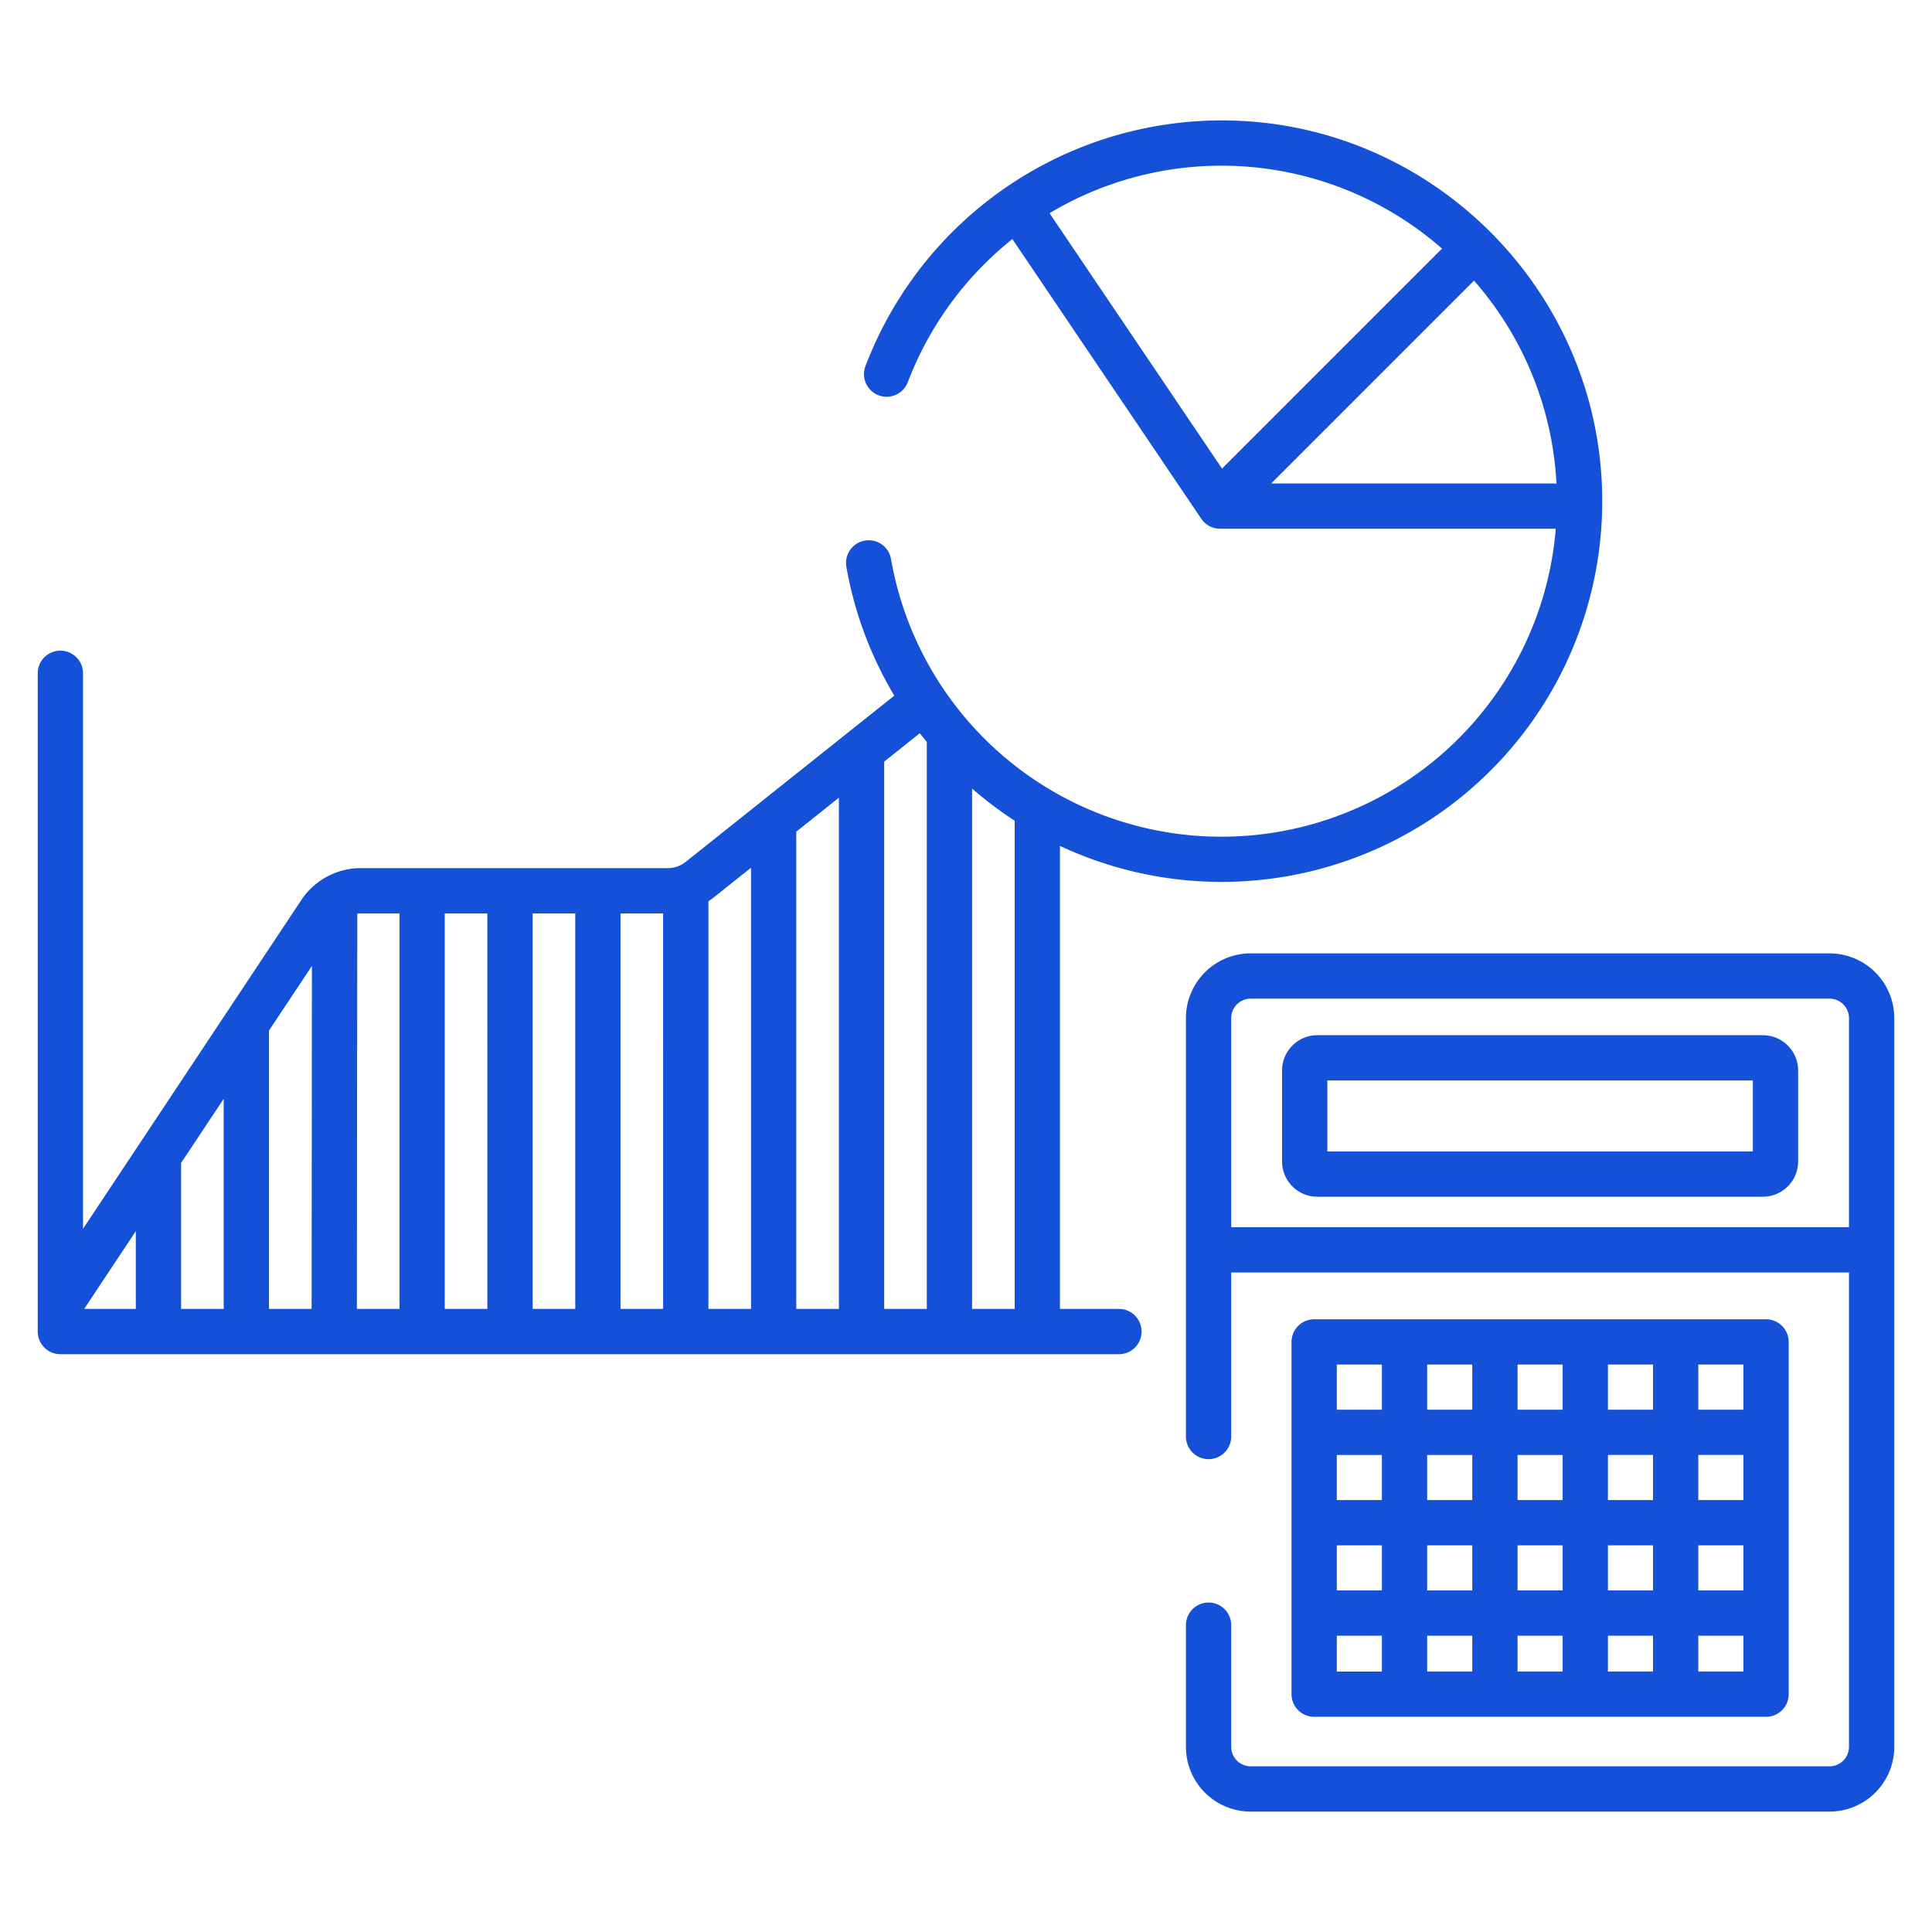
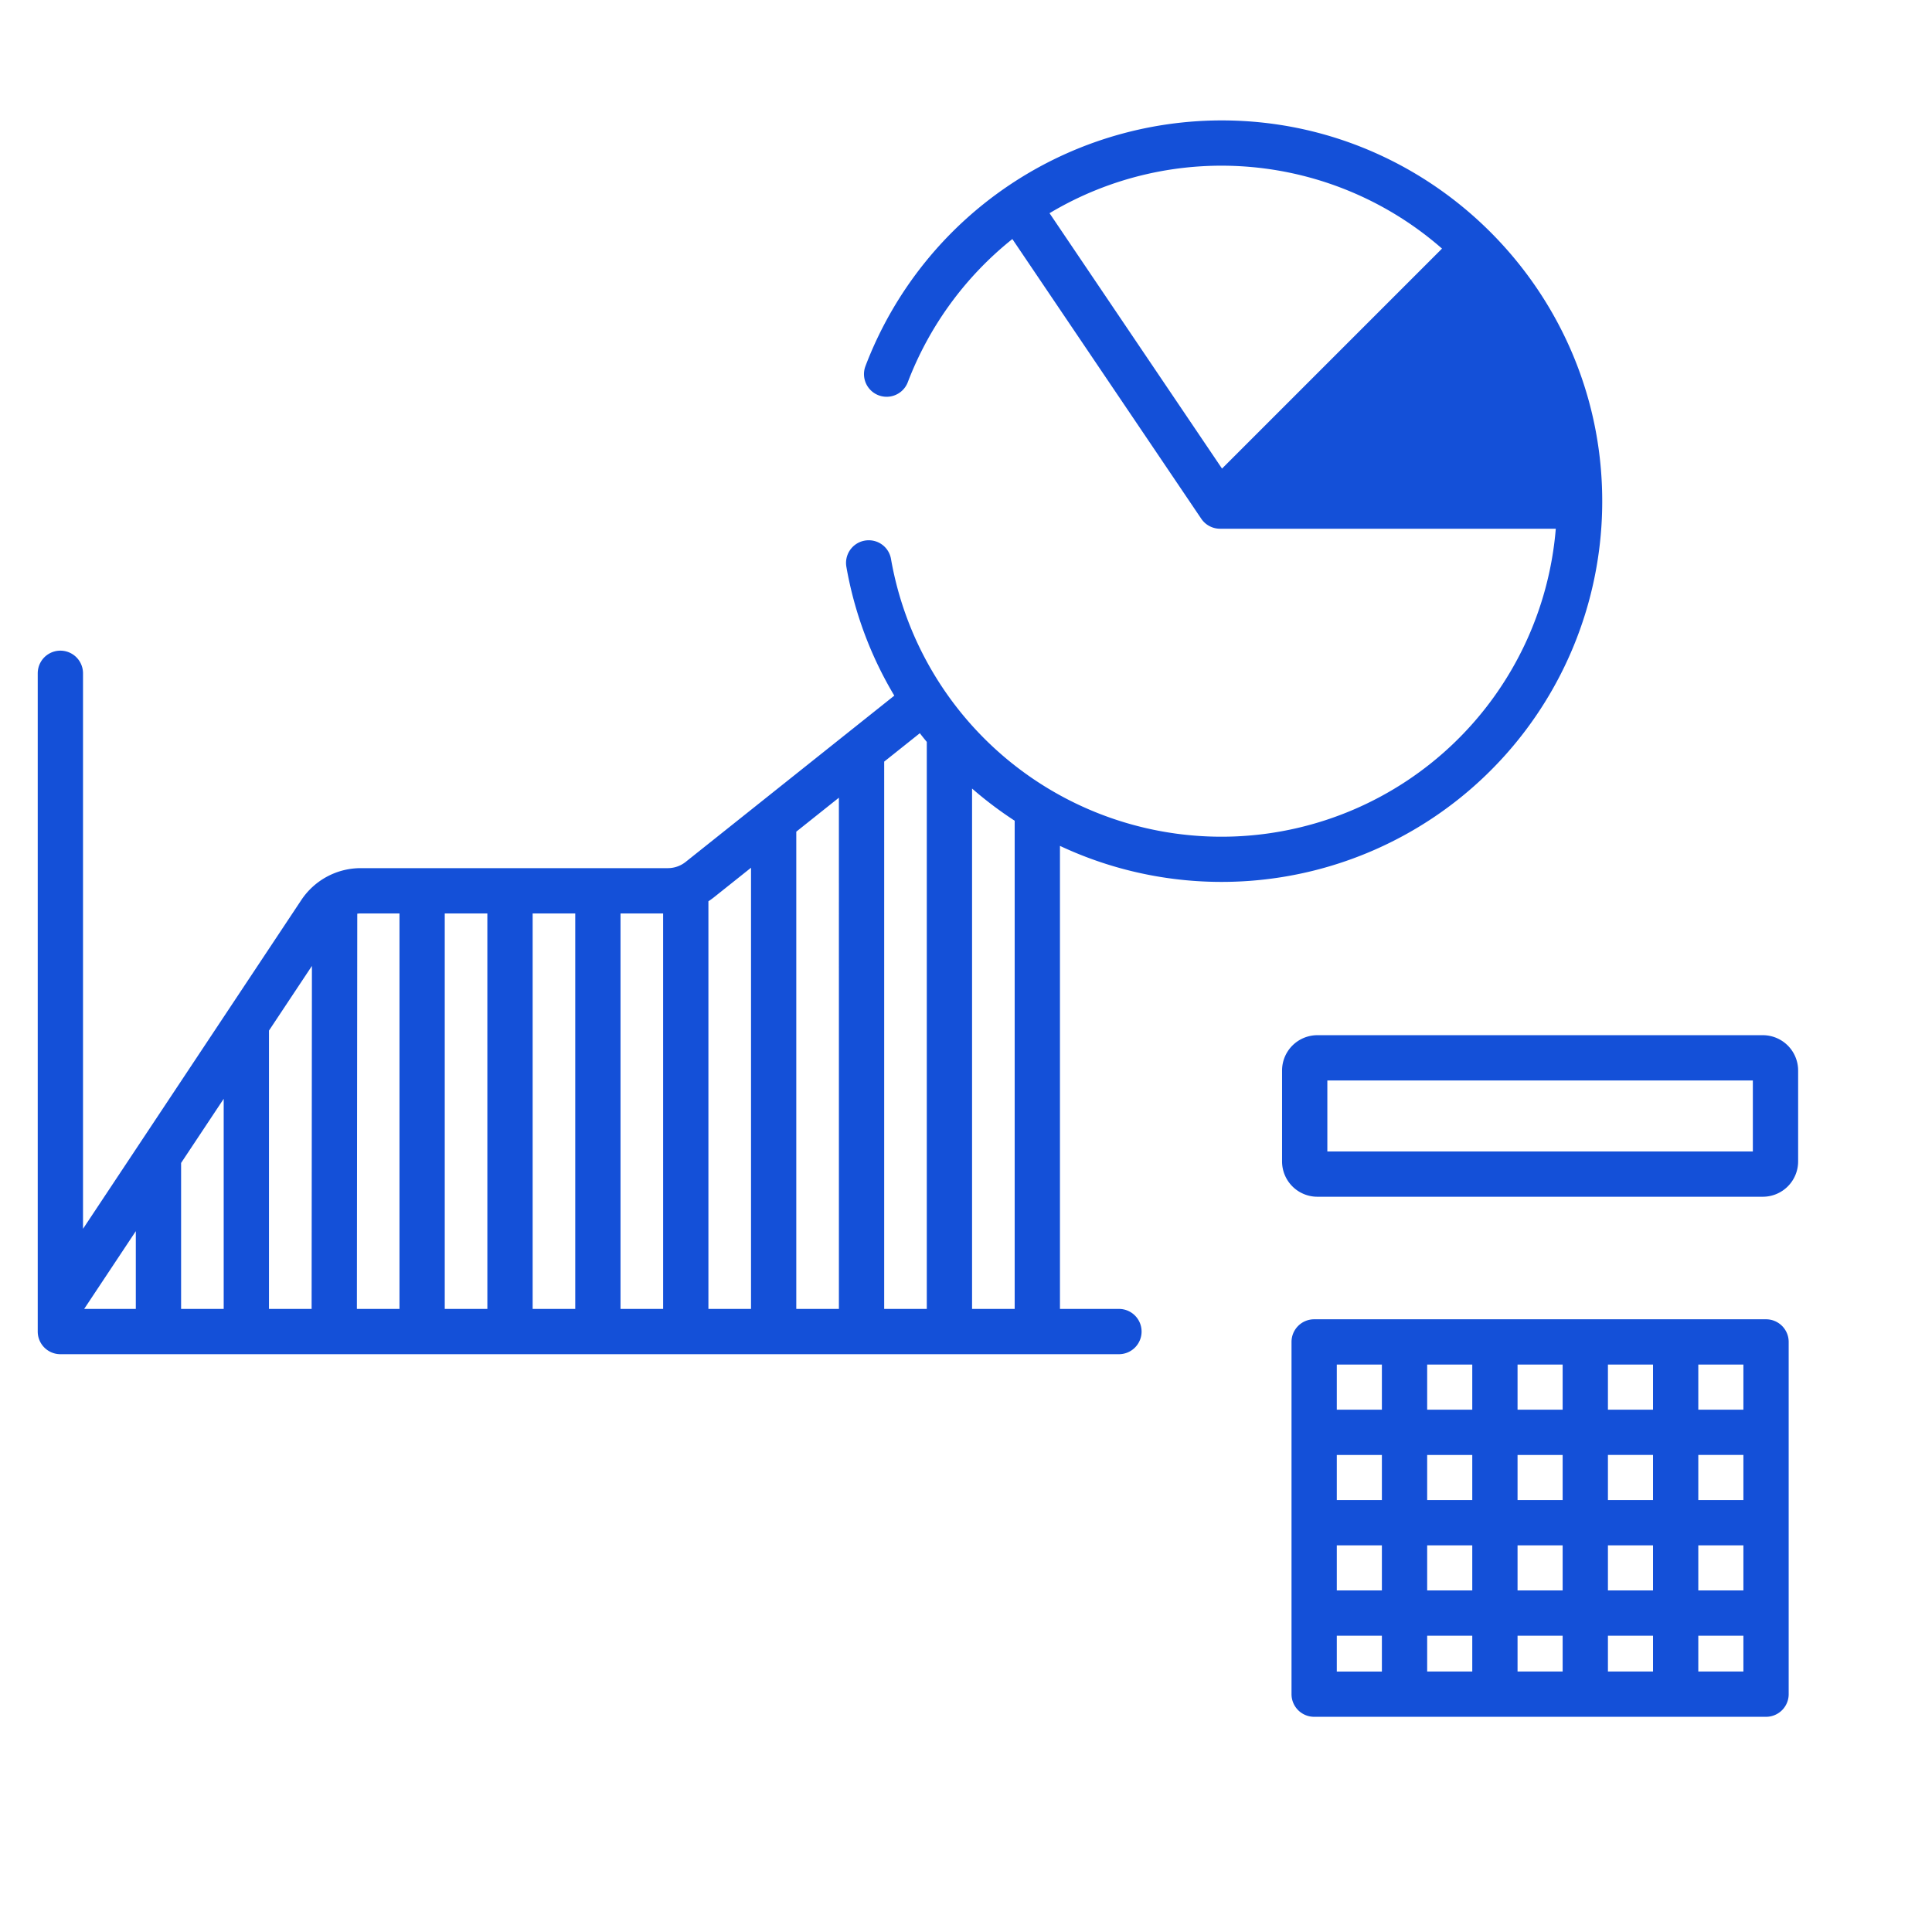
<svg xmlns="http://www.w3.org/2000/svg" width="512" height="512" x="0" y="0" viewBox="0 0 512 512" style="enable-background:new 0 0 512 512" xml:space="preserve">
  <g>
    <path d="M467.175 274.338H349.109a9.36 9.36 0 0 0-9.349 9.349V307.8a9.36 9.36 0 0 0 9.349 9.349h118.066a9.359 9.359 0 0 0 9.348-9.349v-24.113a9.359 9.359 0 0 0-9.348-9.349Zm-2.652 30.809H351.76v-18.809h112.763ZM468.019 454.971a6 6 0 0 0 6-6v-93.346a6 6 0 0 0-6-6H348.266a6 6 0 0 0-6 6v93.346a6 6 0 0 0 6 6Zm-17.951-93.346h11.951v11.95h-11.951Zm0 23.95h11.951v11.951h-11.951Zm0 23.951h11.951v11.951h-11.951Zm0 23.951h11.951v9.494h-11.951Zm-23.95-71.852h11.95v11.95h-11.95Zm0 23.95h11.95v11.951h-11.95Zm0 23.951h11.95v11.951h-11.95Zm0 23.951h11.95v9.494h-11.95Zm-23.951-71.852h11.951v11.95h-11.951Zm0 23.95h11.951v11.951h-11.951Zm0 23.951h11.951v11.951h-11.951Zm0 23.951h11.951v9.494h-11.951Zm-23.951-71.852h11.951v11.95h-11.951Zm0 23.95h11.951v11.951h-11.951Zm0 23.951h11.951v11.951h-11.951Zm0 23.951h11.951v9.494h-11.951Zm-23.95-71.852h11.95v11.95h-11.95Zm0 23.95h11.95v11.951h-11.95Zm0 23.951h11.95v11.951h-11.95Zm0 23.951h11.95v9.494h-11.95Z" fill="#1450d8" opacity="1" data-original="#000000" />
-     <path d="M302.532 352.875a6 6 0 0 0-6-6H280.9V224.167a100.871 100.871 0 0 0 143.628-95.343c-2-51.764-43.522-93.966-95.25-96.764a101.049 101.049 0 0 0-99.929 64.978 6 6 0 1 0 11.237 4.22 89.328 89.328 0 0 1 27.7-37.909l50.066 74.127a6 6 0 0 0 4.972 2.642H412.3a88.9 88.9 0 0 1-176.184 7.968 5.966 5.966 0 0 0-5.9-4.907 6 6 0 0 0-5.921 7.014A100.2 100.2 0 0 0 237 184.352l-55.3 44.069a7.589 7.589 0 0 1-4.71 1.646H95.633a18.921 18.921 0 0 0-15.791 8.464L22 325.646V178.431a6 6 0 0 0-12 0v174.444a6 6 0 0 0 6 6h280.532a6 6 0 0 0 6-6ZM278.138 56.5a88.725 88.725 0 0 1 104.009 9.38l-58.3 58.3Zm58.741 71.617 53.753-53.752a88.529 88.529 0 0 1 21.847 53.752ZM35.992 346.875H22.309l13.683-20.608Zm23.29 0h-11.29v-38.681l11.29-17Zm23.3 0h-11.3v-73.759l11.38-17.138Zm23.284 0H94.579l.1-104.737a6.971 6.971 0 0 1 .962-.071h10.226Zm23.291 0h-11.294V242.067h11.291Zm23.29 0h-11.29V242.067h11.29Zm23.291 0h-11.294V242.067h11.291Zm23.29 0h-11.29V238.846c.495-.325.979-.669 1.444-1.039l9.846-7.847Zm23.291 0h-11.294V220.4l11.291-9Zm12 0V201.837l9.445-7.527c.6.78 1.222 1.544 1.845 2.305v150.26Zm23.29 0v-137.9A101.641 101.641 0 0 0 268.9 217.5v129.375Z" fill="#1450d8" opacity="1" data-original="#000000" />
-     <path d="M484.837 252.652H331.448a17.163 17.163 0 0 0-17.163 17.163v110.874a6 6 0 0 0 12 0V337.22H490v125.708a5.164 5.164 0 0 1-5.163 5.163H331.448a5.164 5.164 0 0 1-5.163-5.163v-32.239a6 6 0 0 0-12 0v32.239a17.163 17.163 0 0 0 17.163 17.163h153.389A17.163 17.163 0 0 0 502 462.928V269.815a17.163 17.163 0 0 0-17.163-17.163ZM490 325.22H326.285v-55.405a5.169 5.169 0 0 1 5.163-5.163h153.389a5.169 5.169 0 0 1 5.163 5.163Z" fill="#1450d8" opacity="1" data-original="#000000" />
+     <path d="M302.532 352.875a6 6 0 0 0-6-6H280.9V224.167a100.871 100.871 0 0 0 143.628-95.343c-2-51.764-43.522-93.966-95.25-96.764a101.049 101.049 0 0 0-99.929 64.978 6 6 0 1 0 11.237 4.22 89.328 89.328 0 0 1 27.7-37.909l50.066 74.127a6 6 0 0 0 4.972 2.642H412.3a88.9 88.9 0 0 1-176.184 7.968 5.966 5.966 0 0 0-5.9-4.907 6 6 0 0 0-5.921 7.014A100.2 100.2 0 0 0 237 184.352l-55.3 44.069a7.589 7.589 0 0 1-4.71 1.646H95.633a18.921 18.921 0 0 0-15.791 8.464L22 325.646V178.431a6 6 0 0 0-12 0v174.444a6 6 0 0 0 6 6h280.532a6 6 0 0 0 6-6ZM278.138 56.5a88.725 88.725 0 0 1 104.009 9.38l-58.3 58.3Zm58.741 71.617 53.753-53.752ZM35.992 346.875H22.309l13.683-20.608Zm23.29 0h-11.29v-38.681l11.29-17Zm23.3 0h-11.3v-73.759l11.38-17.138Zm23.284 0H94.579l.1-104.737a6.971 6.971 0 0 1 .962-.071h10.226Zm23.291 0h-11.294V242.067h11.291Zm23.29 0h-11.29V242.067h11.29Zm23.291 0h-11.294V242.067h11.291Zm23.29 0h-11.29V238.846c.495-.325.979-.669 1.444-1.039l9.846-7.847Zm23.291 0h-11.294V220.4l11.291-9Zm12 0V201.837l9.445-7.527c.6.78 1.222 1.544 1.845 2.305v150.26Zm23.29 0v-137.9A101.641 101.641 0 0 0 268.9 217.5v129.375Z" fill="#1450d8" opacity="1" data-original="#000000" />
  </g>
</svg>